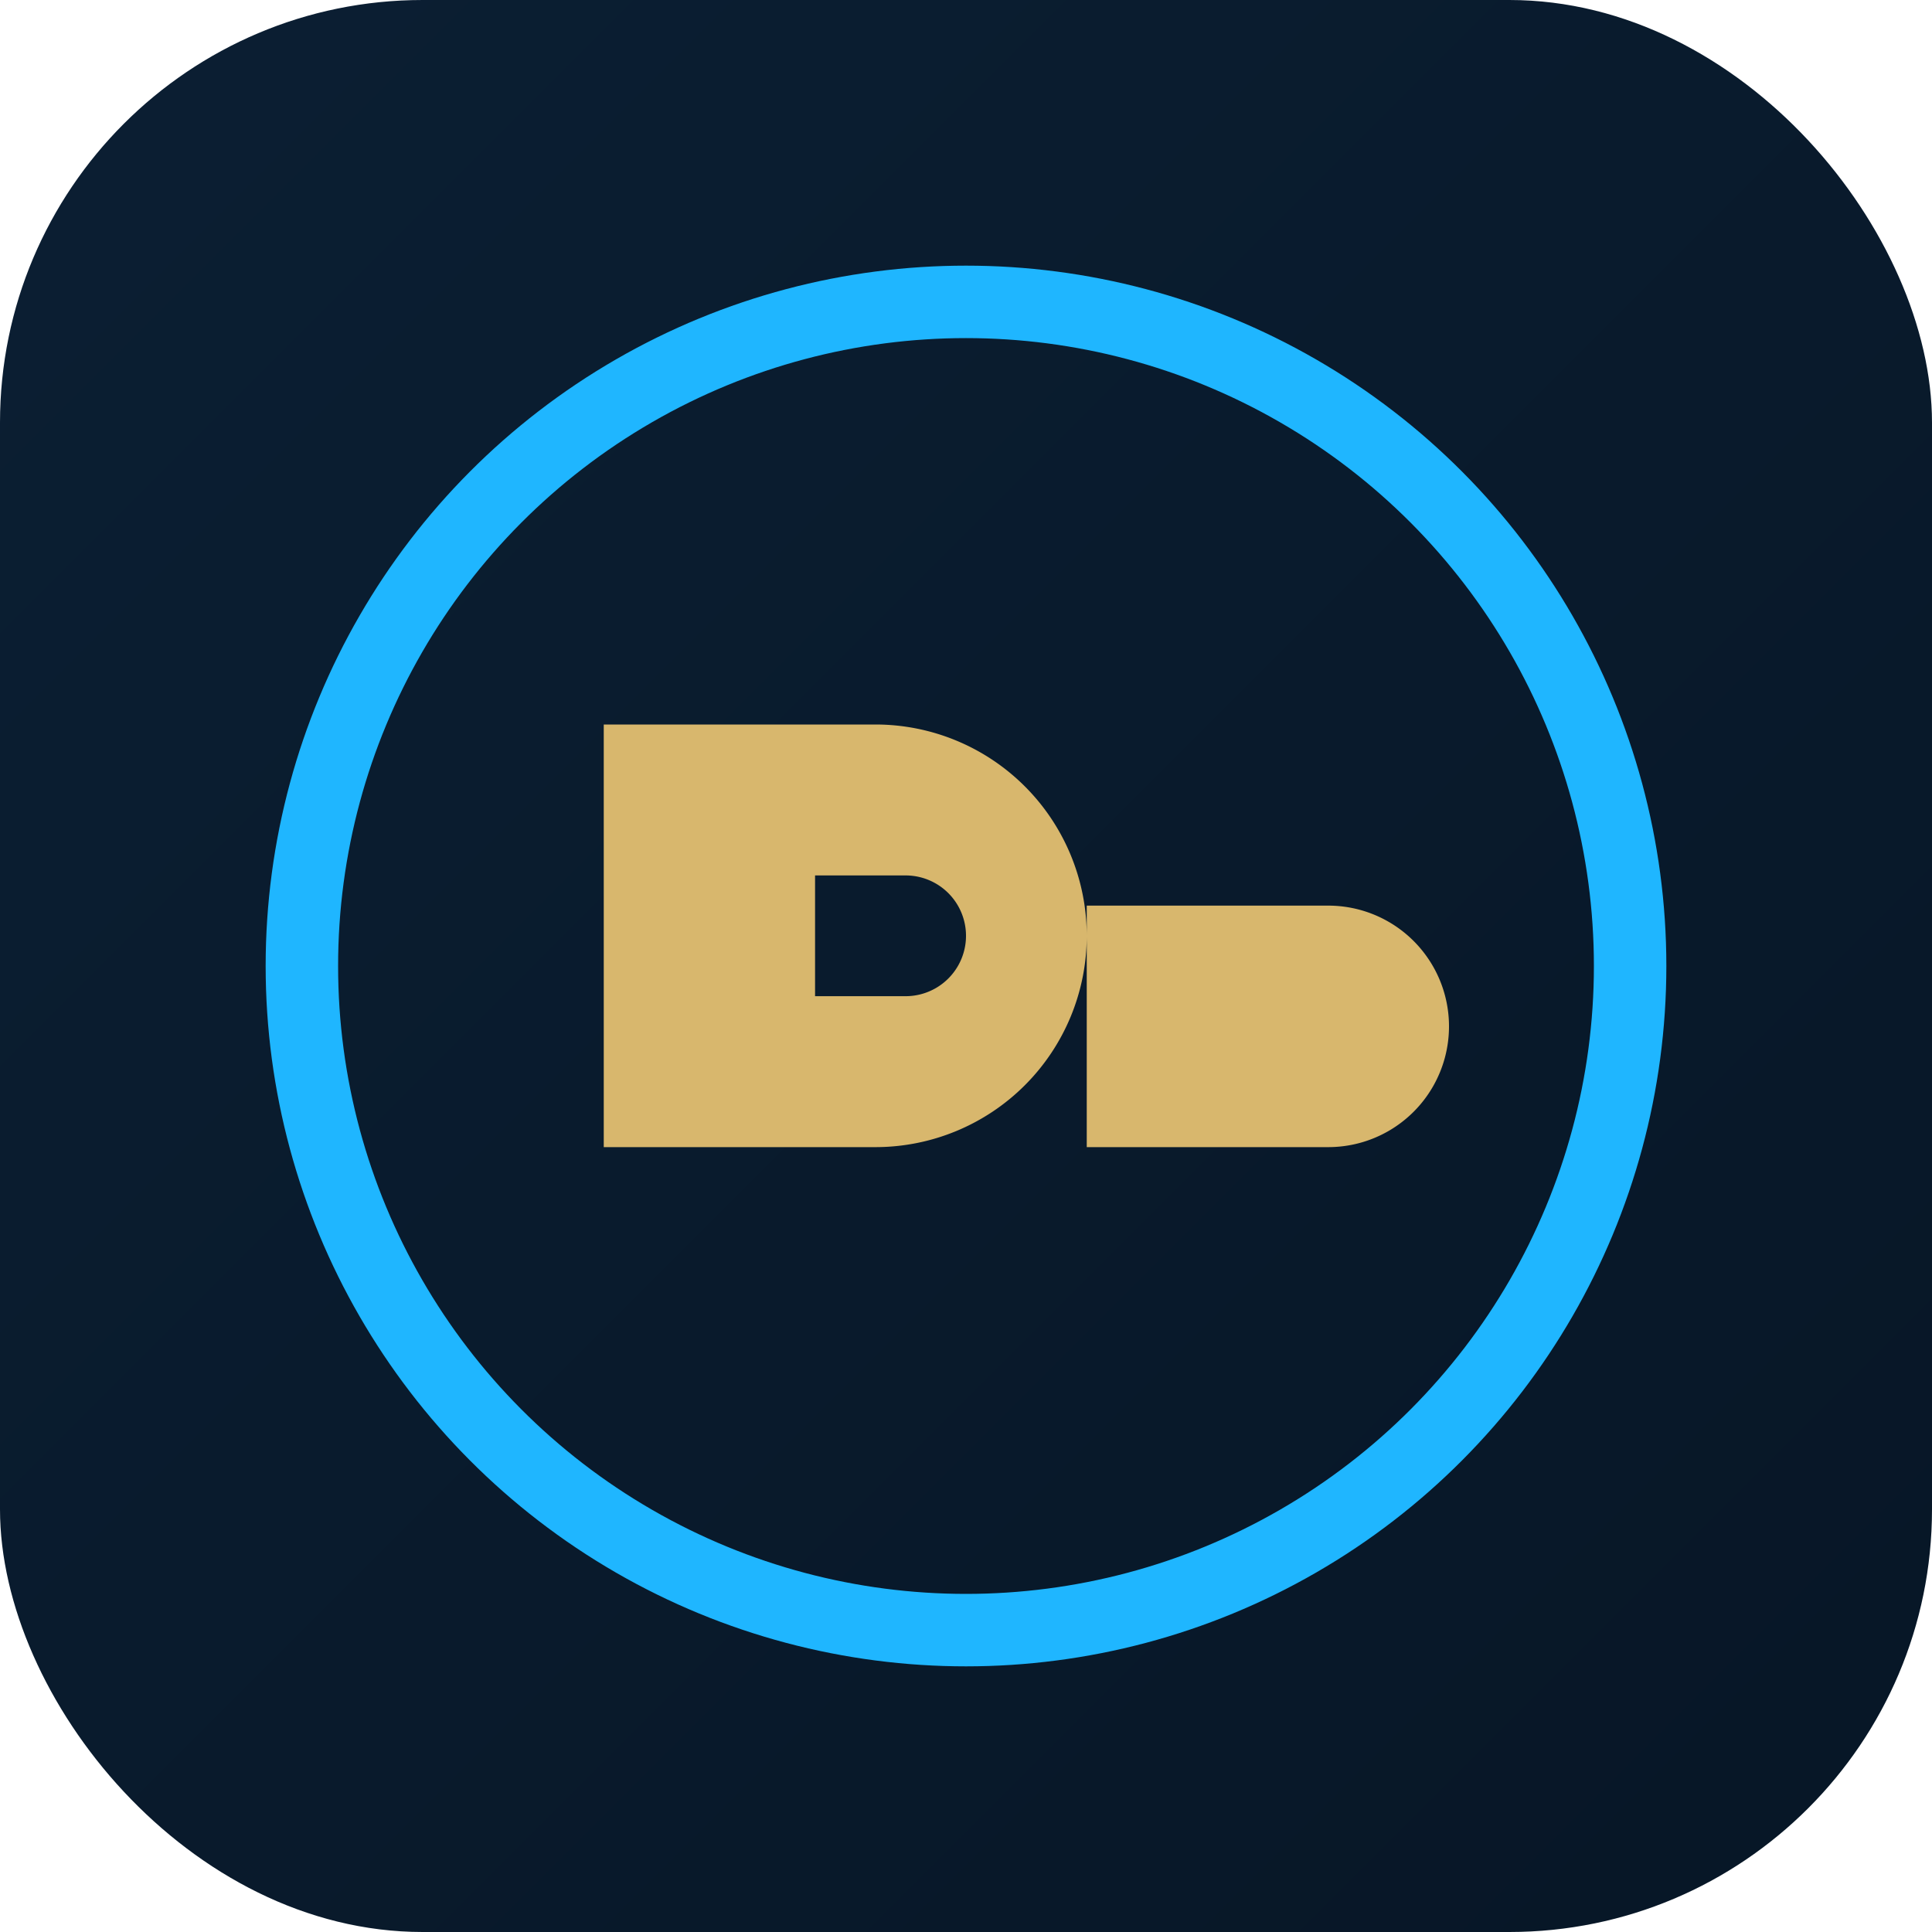
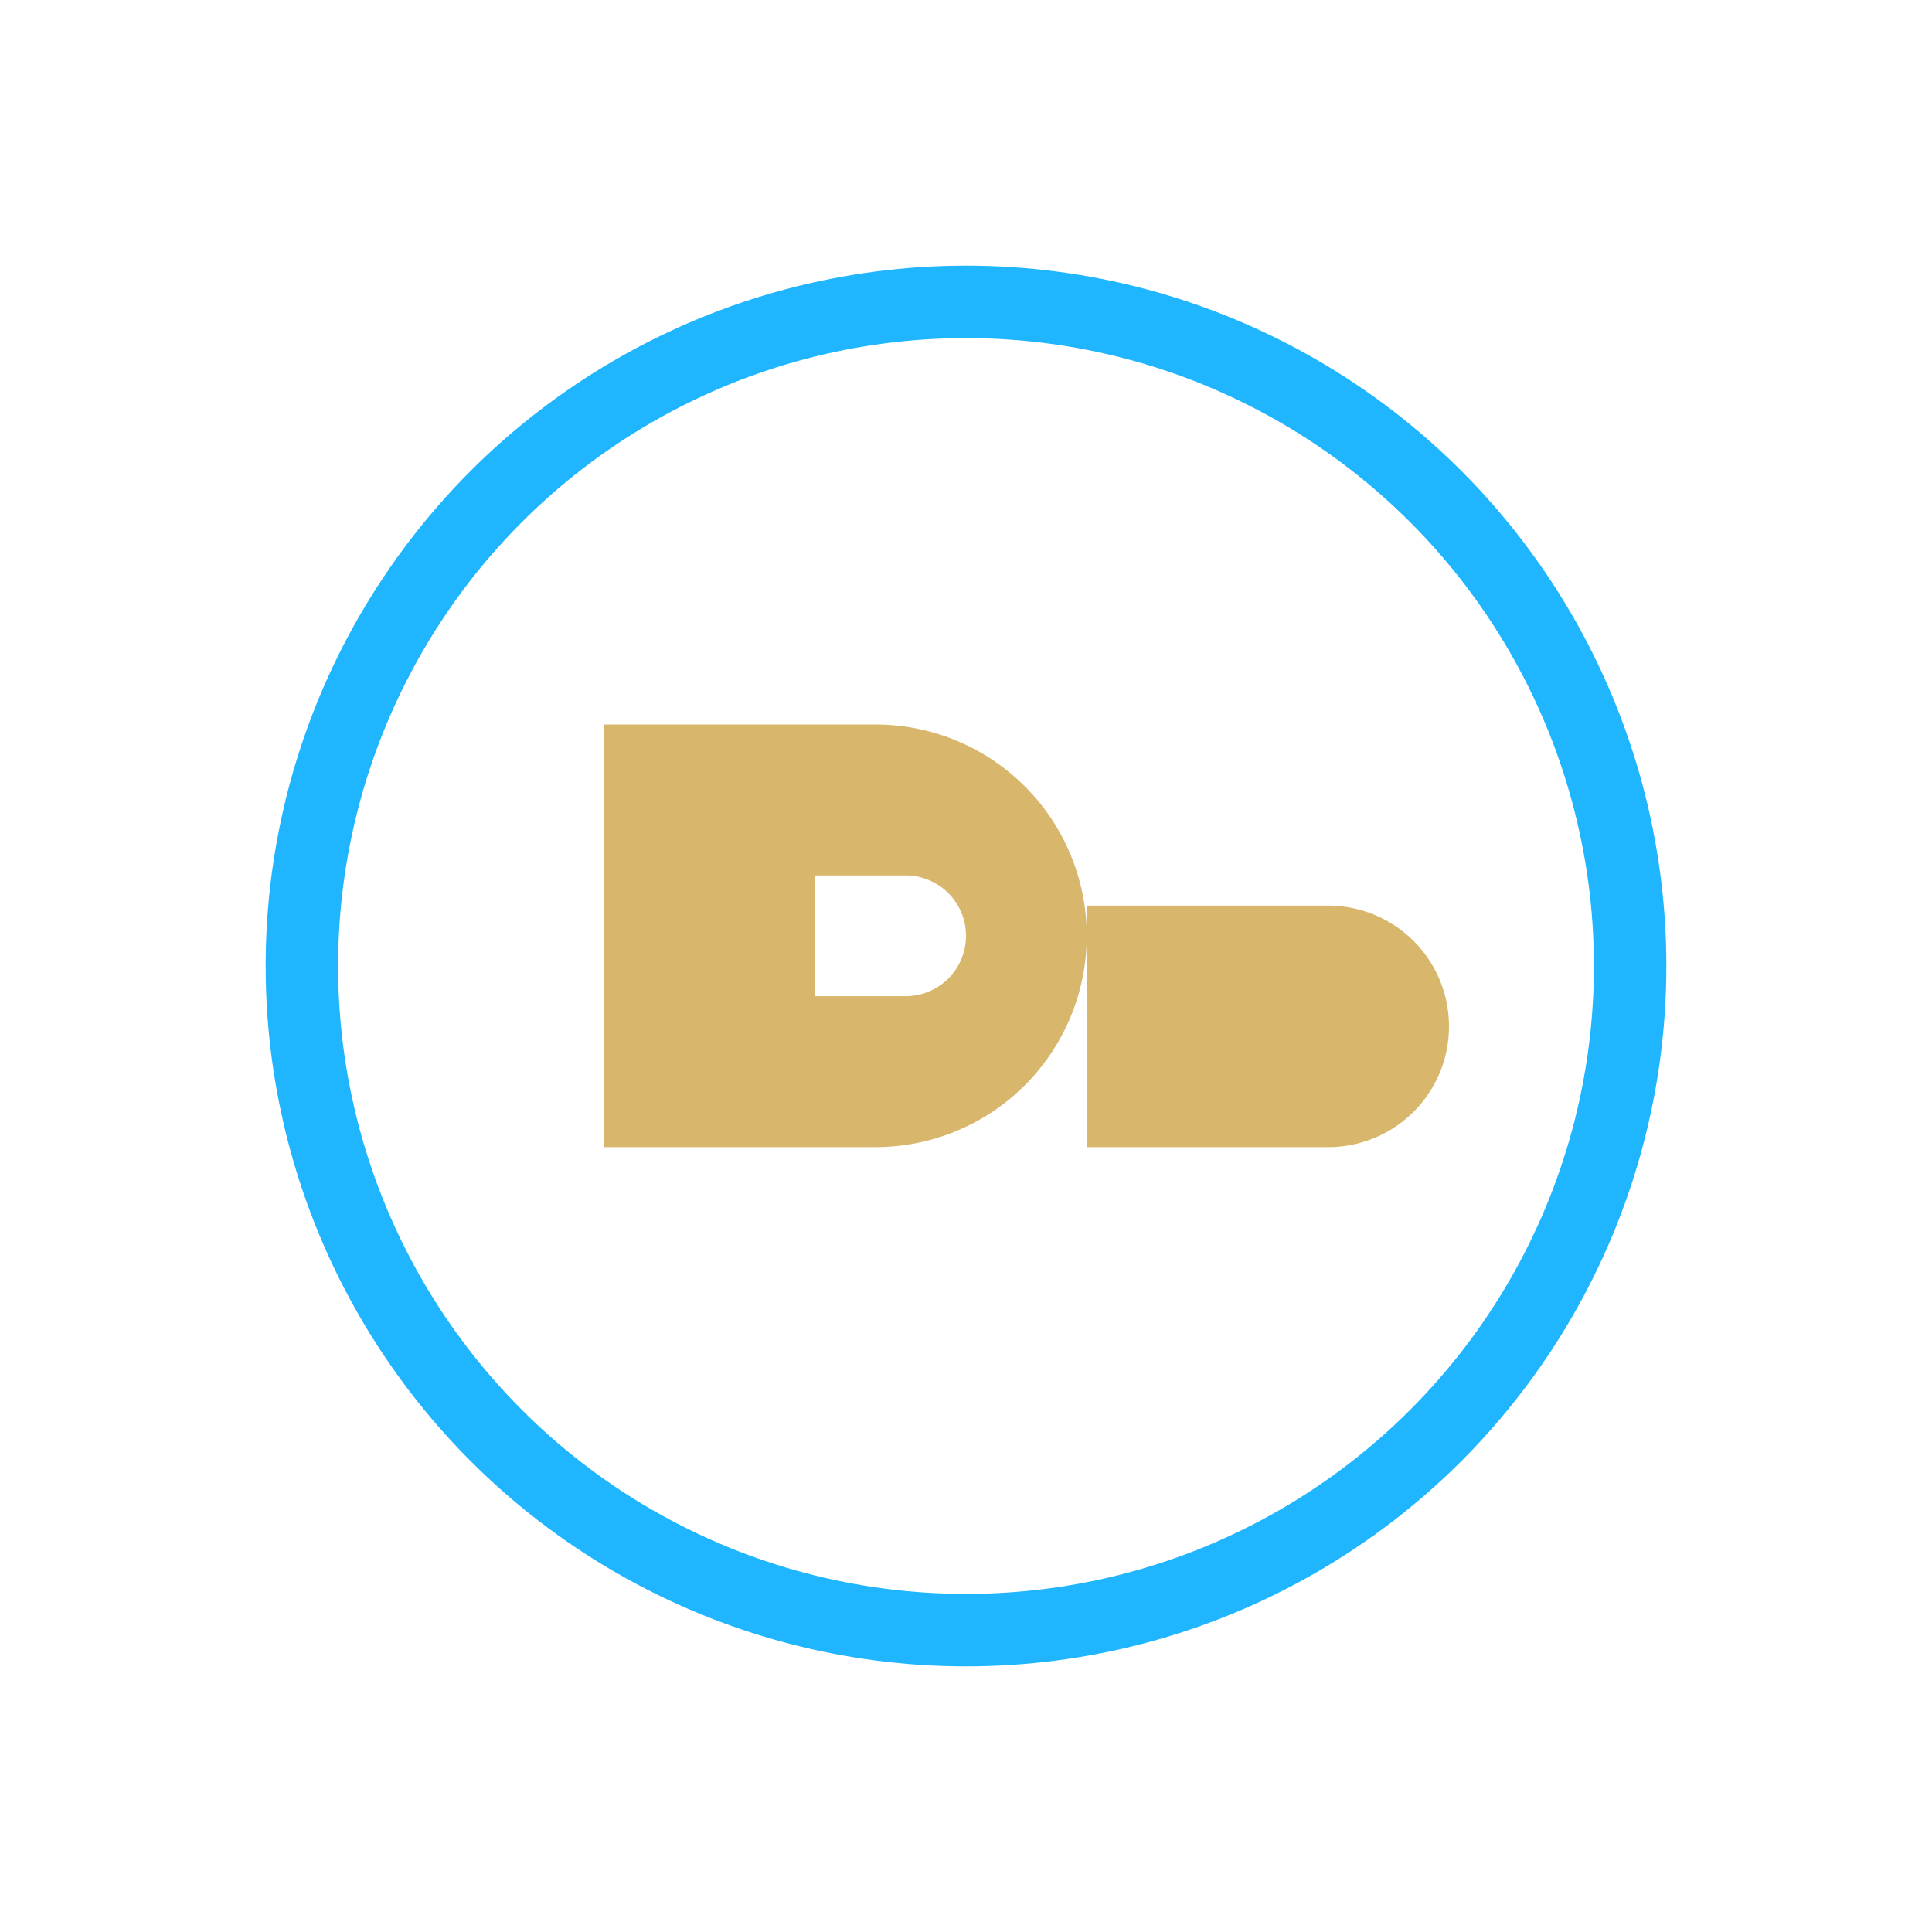
<svg xmlns="http://www.w3.org/2000/svg" viewBox="0 0 64 64">
  <defs>
    <linearGradient id="g" x1="0" y1="0" x2="1" y2="1">
      <stop offset="0" stop-color="#0b1f33" />
      <stop offset="1" stop-color="#071626" />
    </linearGradient>
  </defs>
-   <rect rx="14" width="64" height="64" fill="url(#g)" />
  <circle cx="32" cy="32" r="22" fill="none" stroke="#1fb6ff" stroke-width="2.4" />
  <path d="M20 38h9a7 7 0 0 0 0-14h-9v14Zm7-9h3a2 2 0 1 1 0 4h-3v-4Zm9 9h8a4 4 0 1 0 0-8h-8v8Z" fill="#d8b76d" />
</svg>